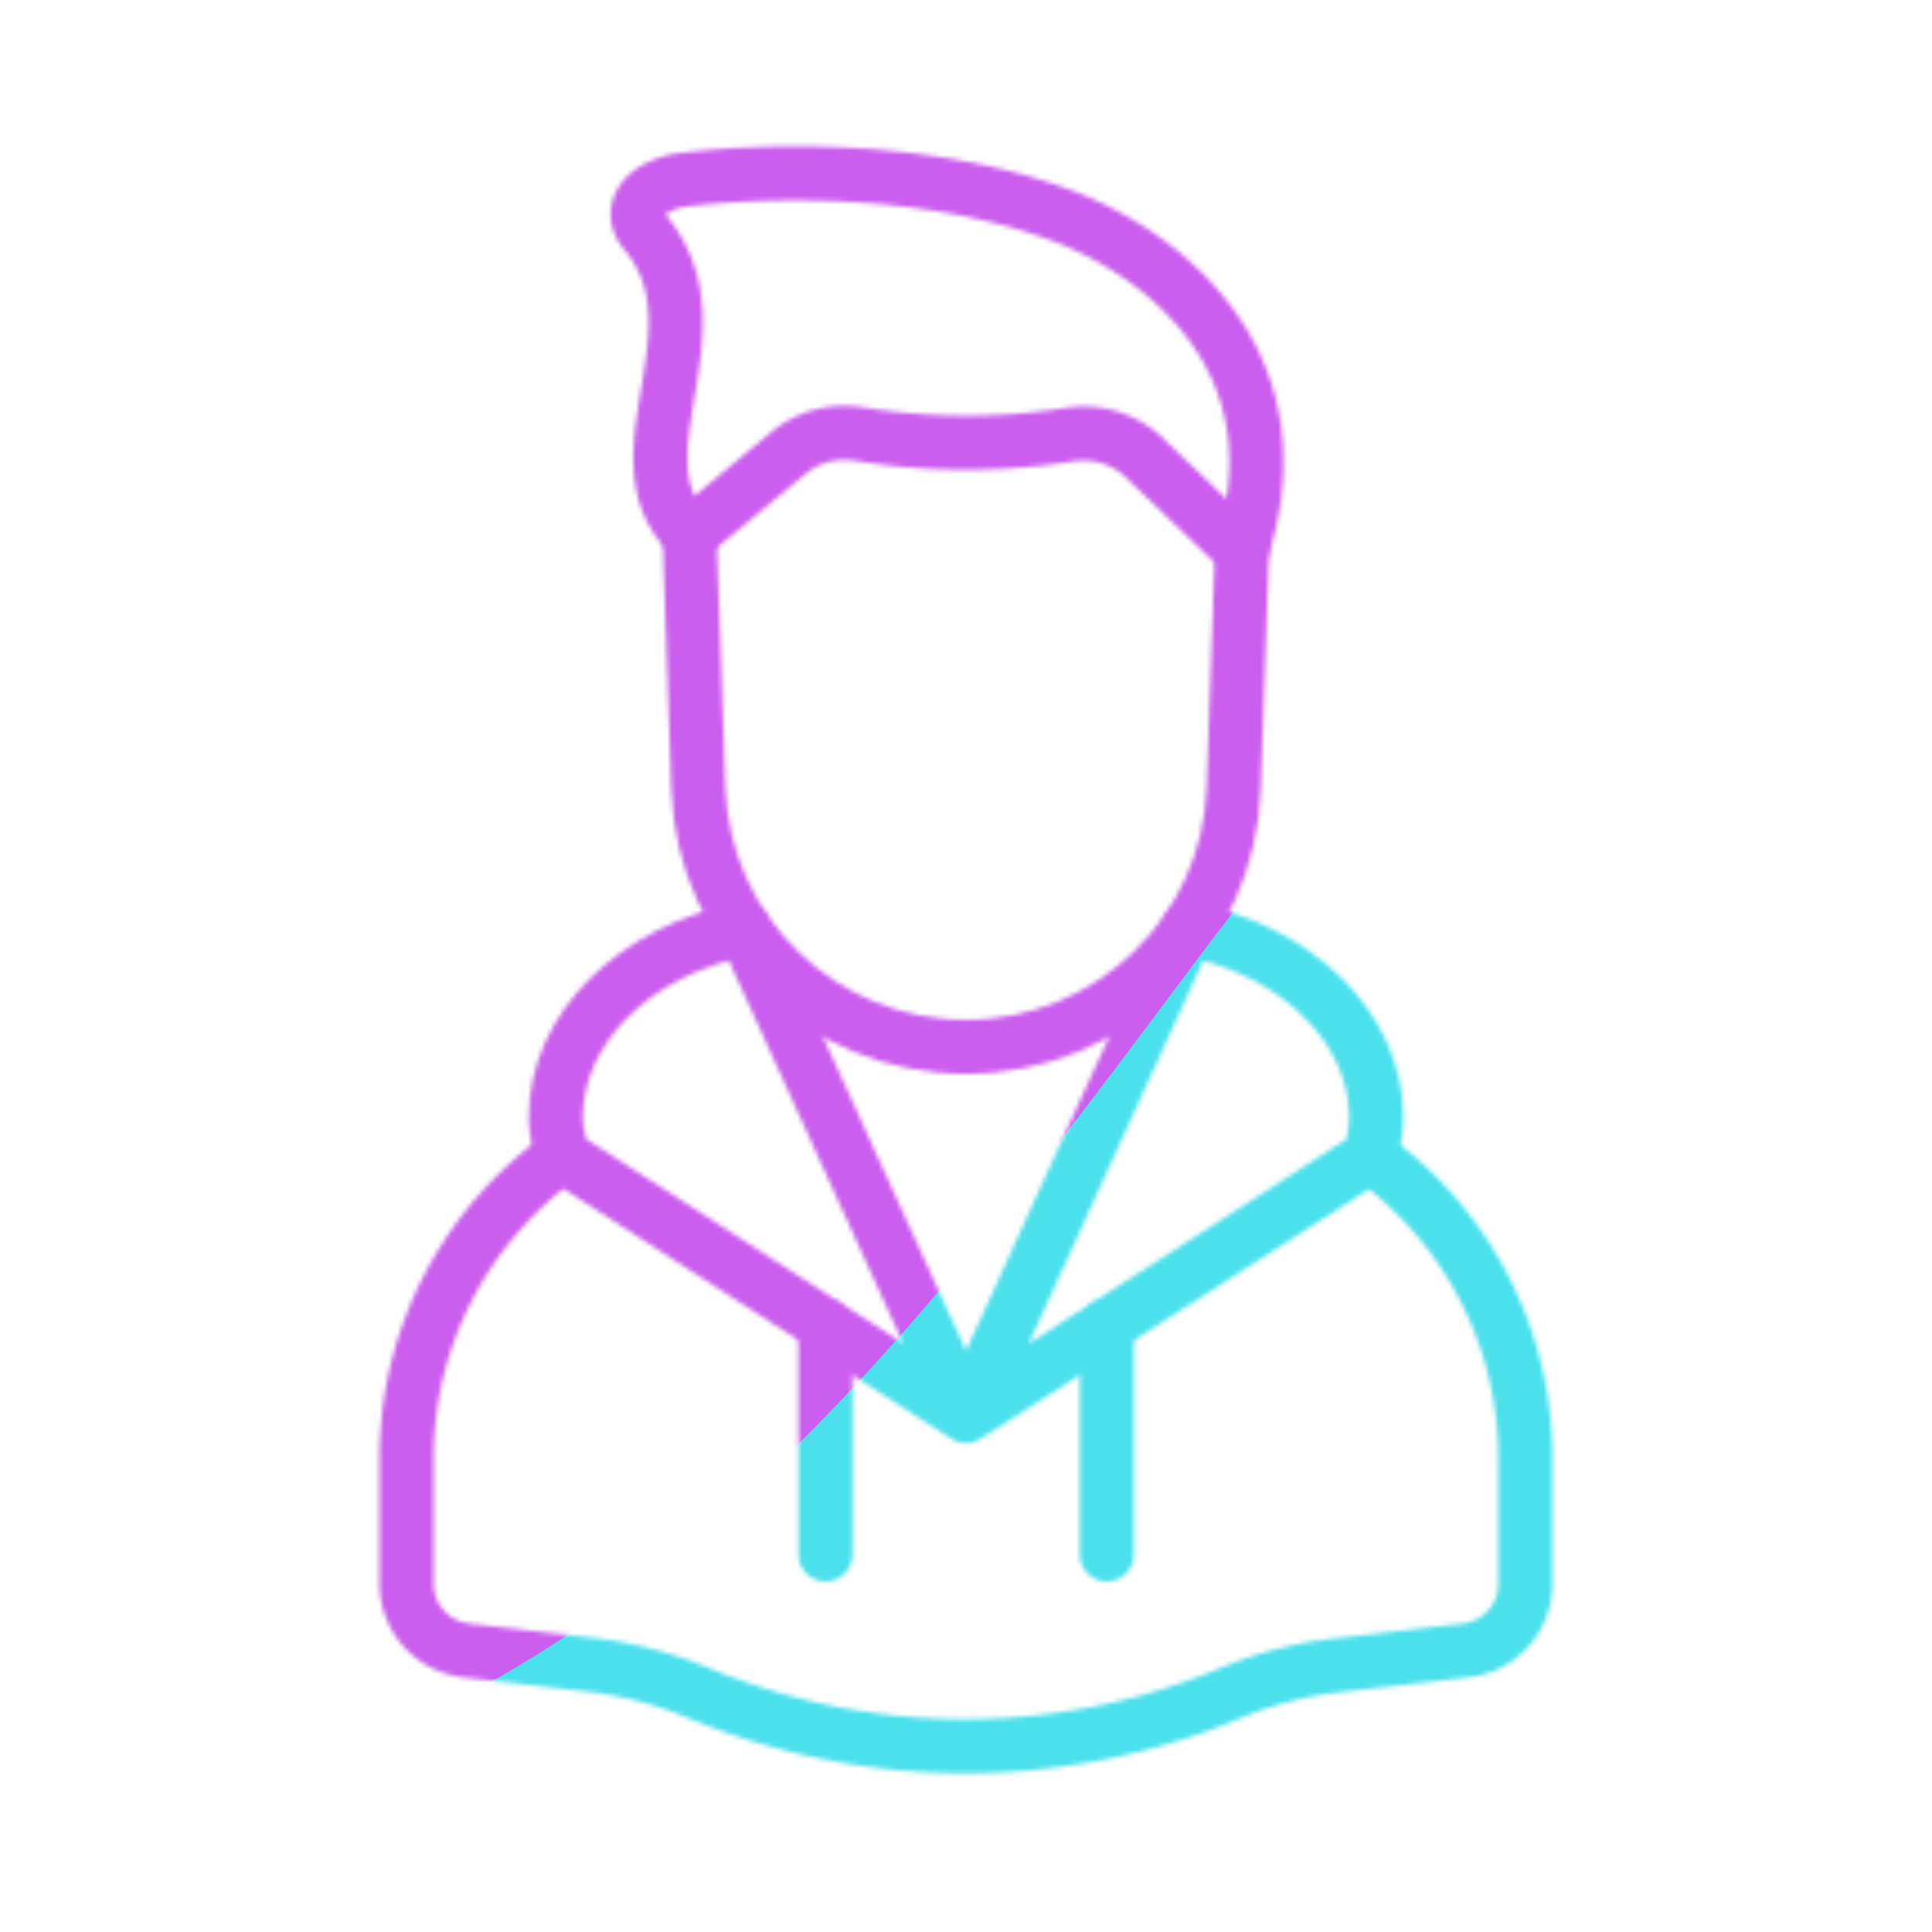
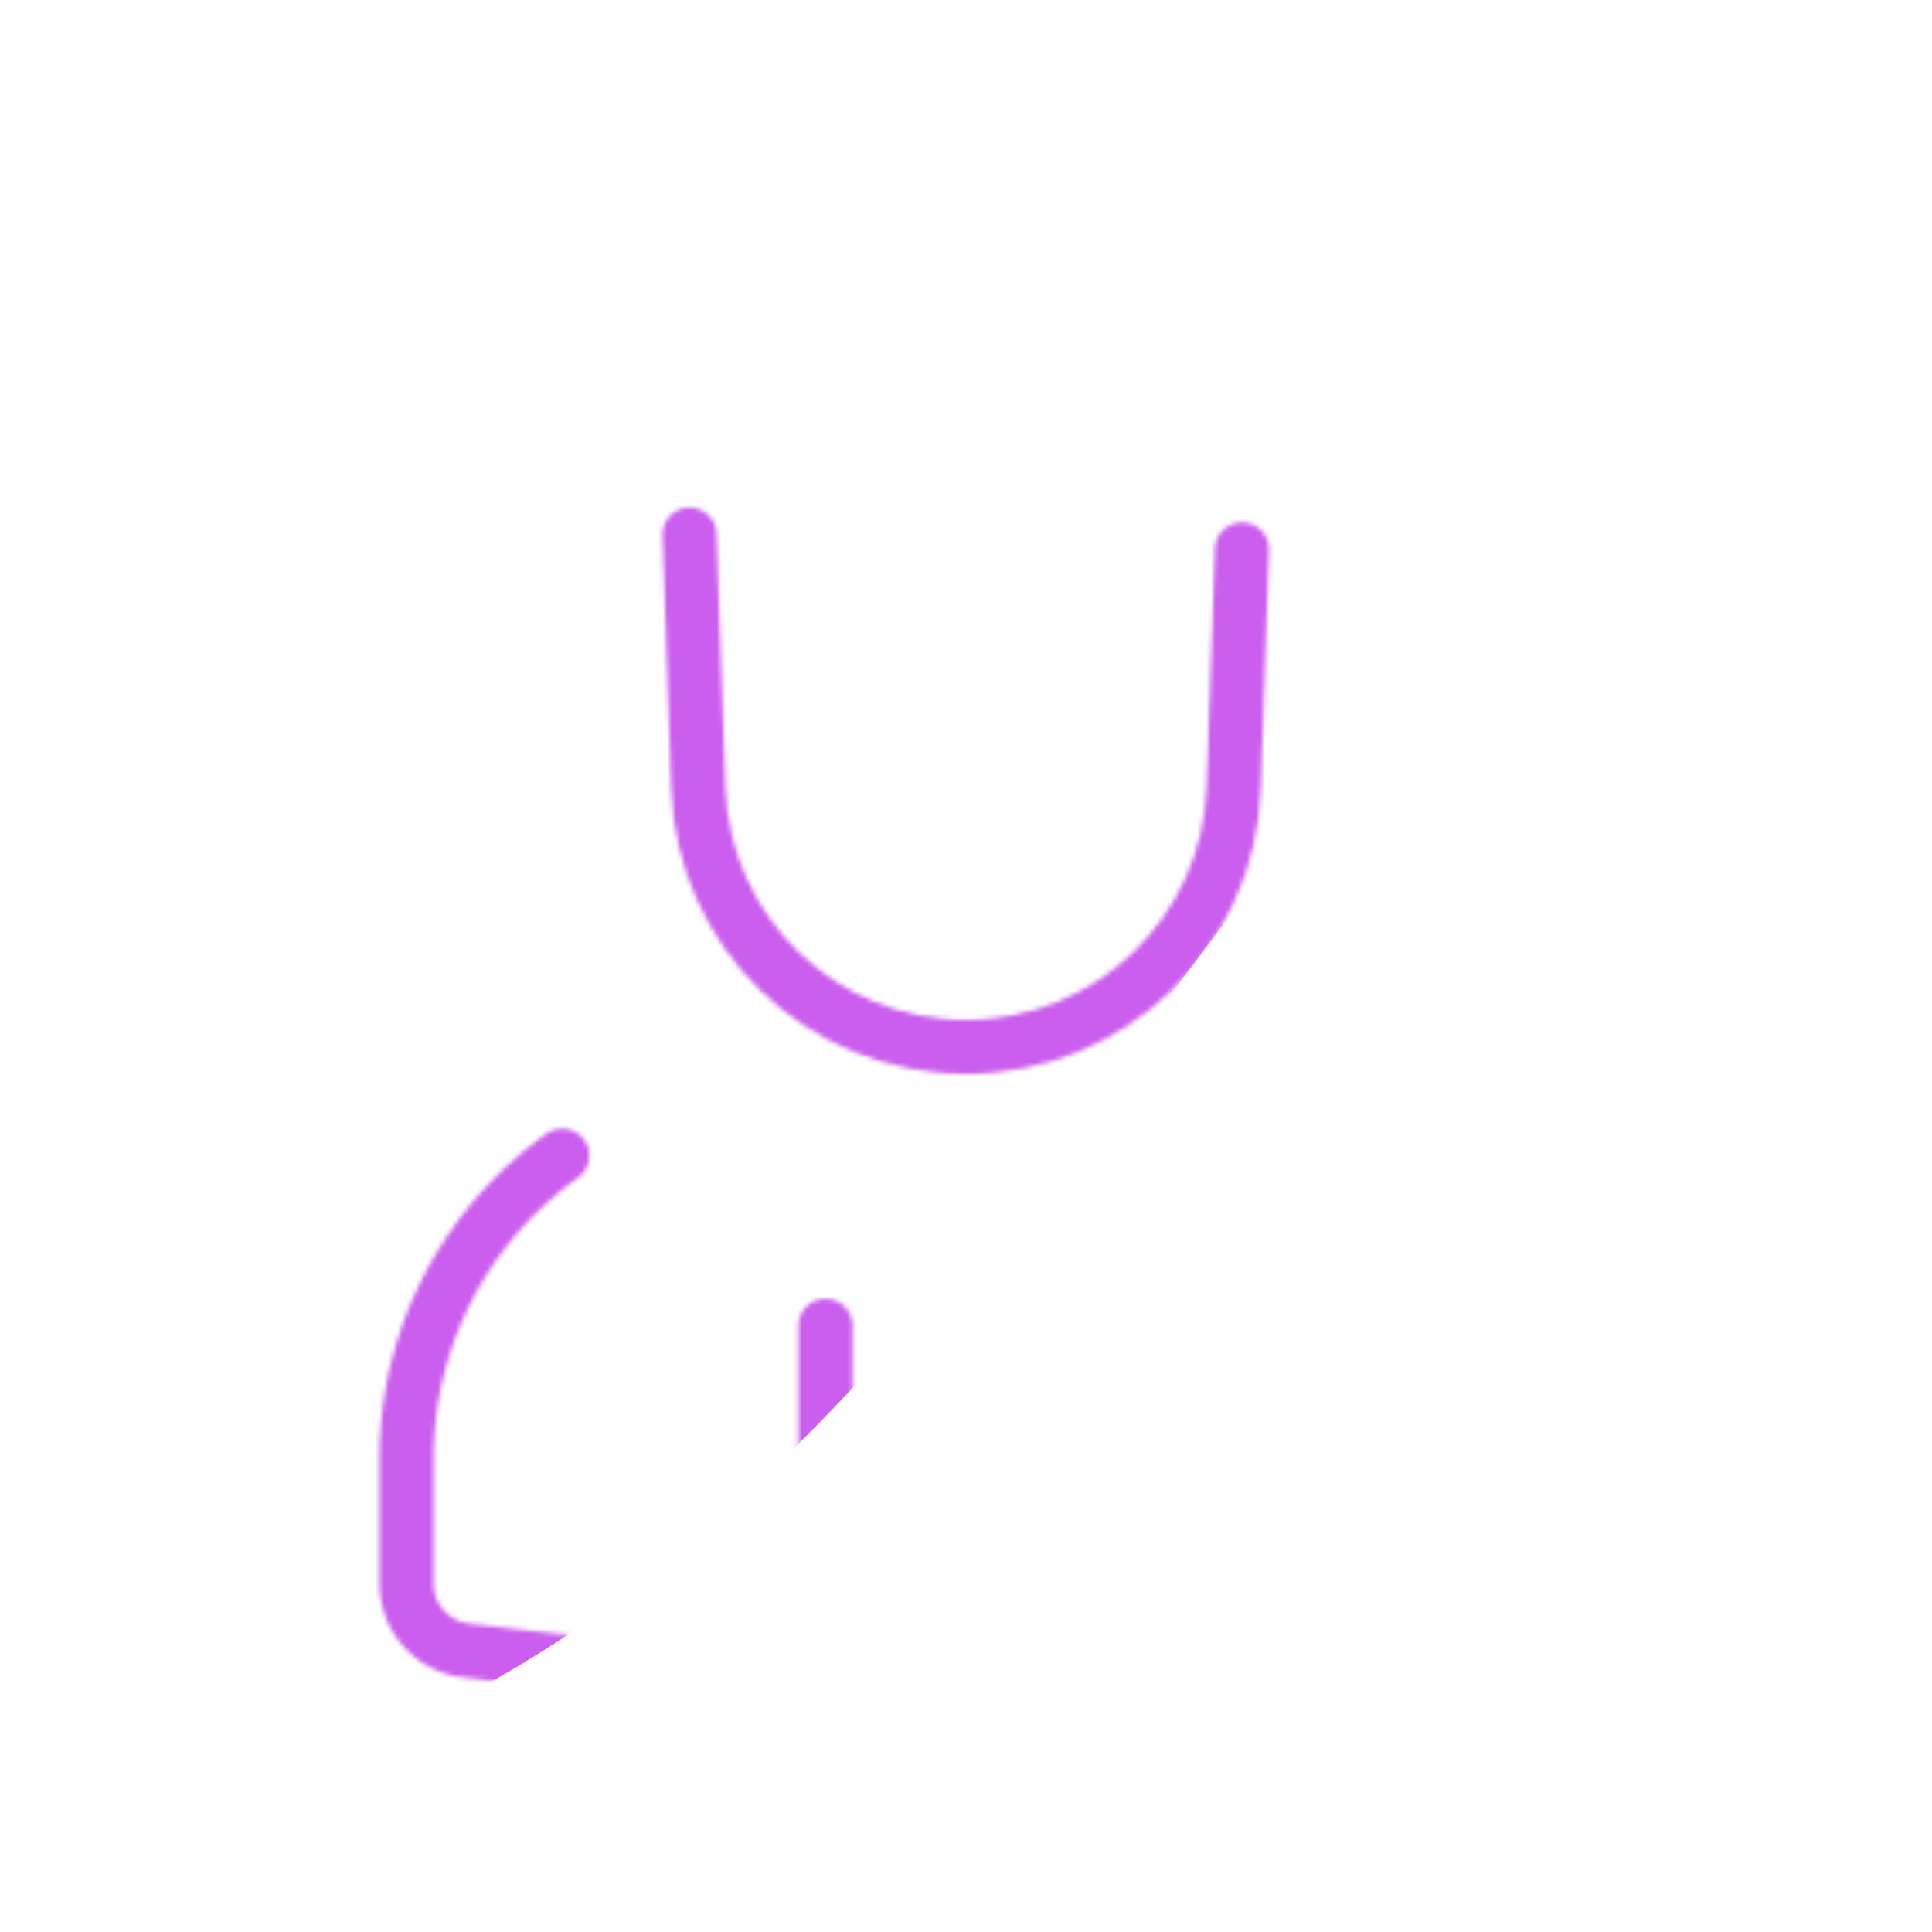
<svg xmlns="http://www.w3.org/2000/svg" xmlns:xlink="http://www.w3.org/1999/xlink" width="430" height="430" style="width:100%;height:100%;transform:translate3d(0,0,0);content-visibility:visible" viewBox="0 0 430 430">
  <defs>
    <clipPath id="c">
      <path d="M0 0h430v430H0z" />
    </clipPath>
    <clipPath id="d">
      <path d="M0 0h430v430H0z" />
    </clipPath>
    <clipPath id="b">
      <path d="M0 0h430v430H0z" />
    </clipPath>
    <filter id="f" width="300%" height="300%" x="-100%" y="-100%">
      <feGaussianBlur result="filter_result_0" stdDeviation="52.5 52.5" />
    </filter>
    <mask id="e" mask-type="alpha">
      <use xlink:href="#a" />
    </mask>
    <g id="a" fill-opacity="0" stroke-linecap="round" stroke-linejoin="round" stroke-width="12.04" clip-path="url(#b)" style="display:block">
      <path stroke="#121331" d="M31.333 80.06v50.91M-31.27 80.06v50.91" class="primary" style="display:block" transform="translate(215 215)" />
      <g stroke="#121331" style="display:block">
        <path d="M304.98 257.31c20.91 15.07 34.52 39.64 34.52 67.38v27.76c0 7.62-5.71 14.03-13.28 14.9l-29.04 3.36a85.26 85.26 0 0 0-23.07 6.03c-19 7.95-39.2 11.92-59.41 11.92-20.1 0-40.2-3.93-59.12-11.8l-.2-.08c-7.69-3.2-15.79-5.3-24.07-6.26l-27.53-3.17c-7.57-.87-13.28-7.28-13.28-14.9v-27.76c0-27.79 13.66-52.39 34.63-67.46" class="primary" />
-         <path d="m215 315.17-89.875-57.936c-.7-2.82-1.425-5.734-1.425-8.484 0-19.85 17.53-37.21 41.93-41.93h.01L215 315.17zm0 0 89.98-57.86c.7-2.82 1.32-5.81 1.32-8.56 0-19.85-17.53-37.21-41.93-41.93h-.01L215 315.17z" class="primary" />
      </g>
      <g style="display:block">
        <path stroke="#121331" d="M153.47 118.96c.01.24.01.48.02.72l1.94 55.78c.55 16.05 7.42 30.44 18.16 40.81C184.33 226.64 198.94 233 215 233c32.11 0 58.46-25.44 59.57-57.54l1.85-53.17" class="primary" />
-         <path stroke="#08A88A" d="m276.32 122.6-21.628-20.714c-4.434-4.247-10.603-6.093-16.668-5.138a148.063 148.063 0 0 1-46.899-.136c-5.589-.913-11.299.604-15.652 4.226L153.57 119.06c-17.82-17.435 8.277-45.659-10.1-67.459-3.387-4.018-1.325-9.601 7.68-11.44 0 0 44.783-6.572 83.85 7.339 24.804 8.832 54.75 33.852 41.32 75.1z" class="secondary" />
      </g>
    </g>
  </defs>
  <g clip-path="url(#c)">
    <g clip-path="url(#d)" mask="url(#e)" style="display:block">
      <g filter="url(#f)" transform="rotate(-94 246.006 -9.298) scale(2.4)">
        <g class="design">
-           <path fill="#4BE1EC" d="M0-250c137.975 0 250 112.025 250 250S137.975 250 0 250-250 137.975-250 0-137.975-250 0-250z" class="primary" />
-         </g>
+           </g>
        <g class="design">
          <path fill="#CB5EEE" d="M113.242-295.384c97.478 0 176.5 79.022 176.5 176.5s-79.022 176.5-176.5 176.5c-43.948 0-74.396-34.057-105.29-60.631-37.631-32.369-71.21-62.338-71.21-115.869 0-97.478 79.022-176.5 176.5-176.5z" class="secondary" />
        </g>
      </g>
    </g>
  </g>
</svg>